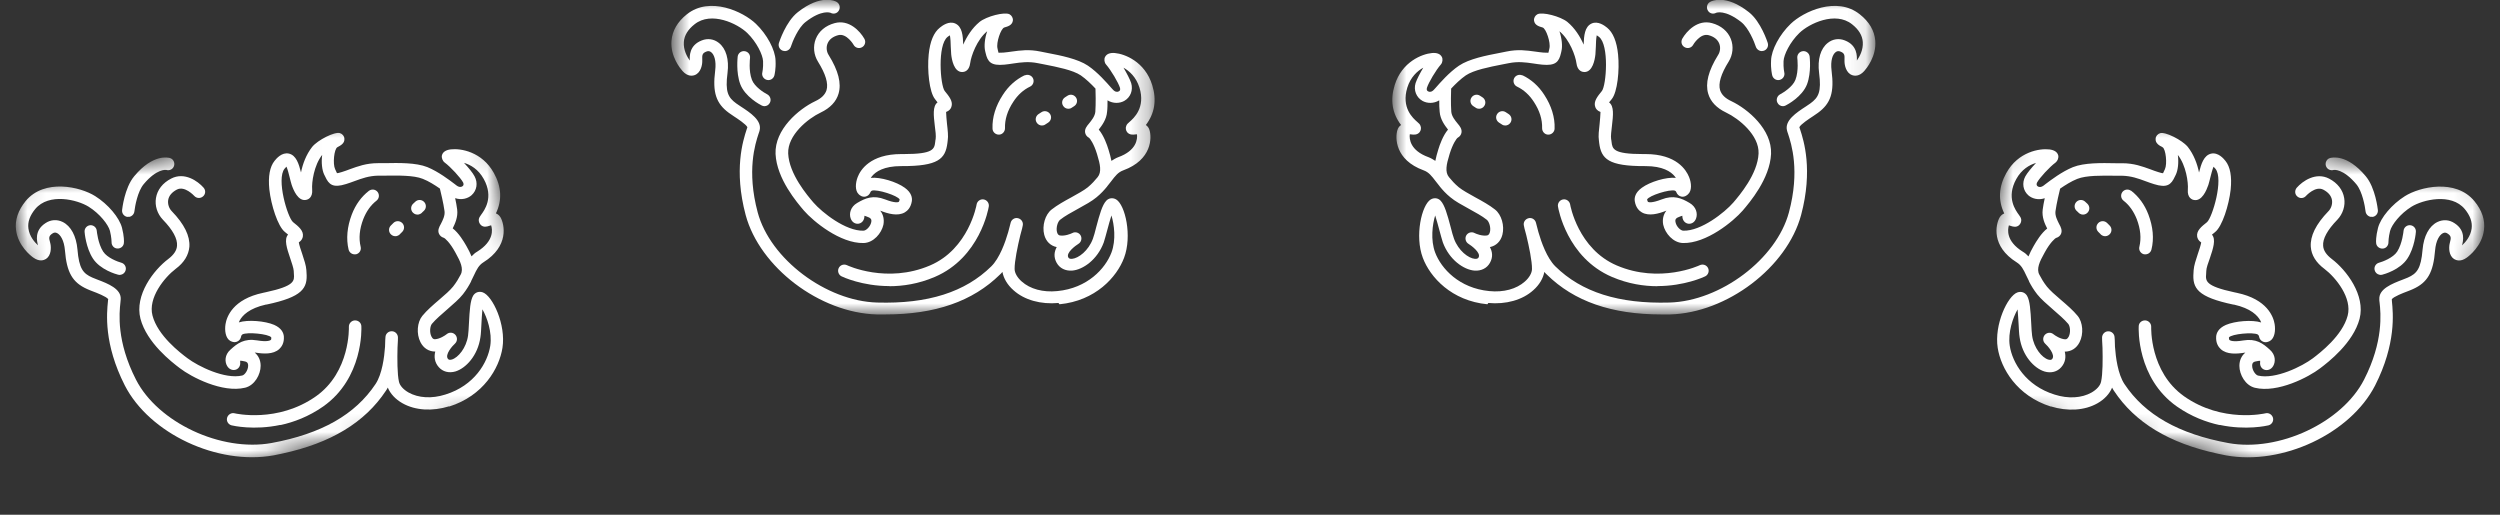
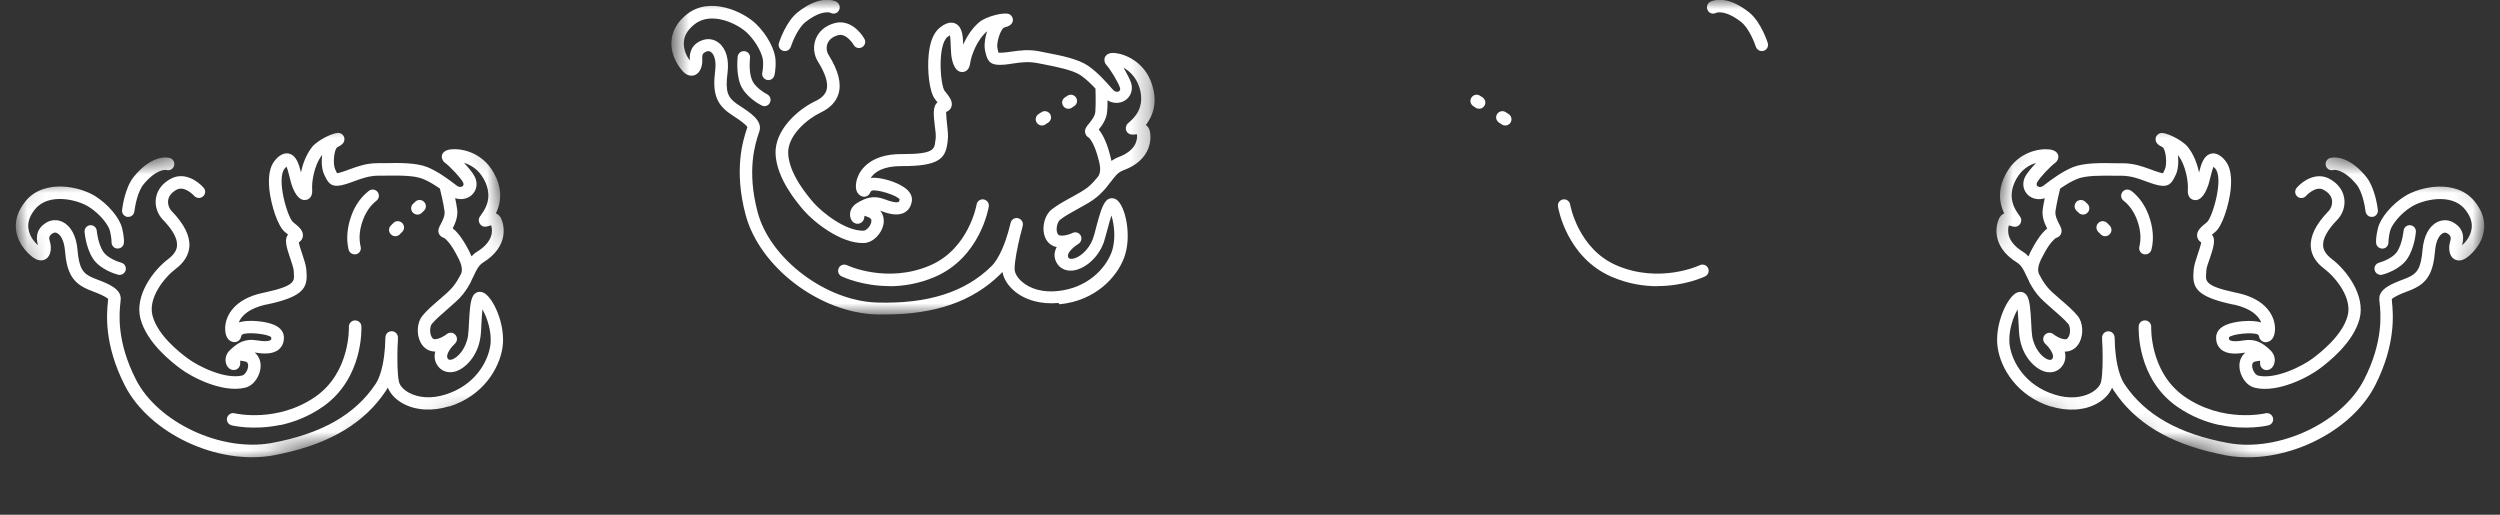
<svg xmlns="http://www.w3.org/2000/svg" fill="none" viewBox="0 0 136 28" height="28" width="136">
  <rect x="0" y="0" width="136" height="28" fill="#333333" stroke="none" />
  <g clip-path="url(#clip0_7387_17301)">
    <mask height="18" width="27" y="0" x="36" maskUnits="userSpaceOnUse" style="mask-type:luminance" id="mask0_7387_17301">
      <path fill="white" d="M62.752 0H36.64V17.103H62.752V0Z" />
    </mask>
    <g mask="url(#mask0_7387_17301)">
      <path fill="white" d="M59.775 7.054C60.044 7.37 60.225 7.883 60.296 8.12L60.32 8.199C60.367 8.357 60.423 8.546 60.462 8.752C60.573 8.681 60.683 8.61 60.825 8.554C61.836 8.191 61.883 7.559 61.852 7.307C61.812 7.307 61.773 7.307 61.749 7.315C61.631 7.33 61.441 7.346 61.315 7.188C61.244 7.094 61.22 6.959 61.268 6.849C61.299 6.754 61.362 6.707 61.433 6.643C61.678 6.43 62.326 5.862 61.986 4.764C61.804 4.188 61.441 3.864 61.118 3.682C61.299 3.99 61.465 4.306 61.536 4.519C61.654 4.906 61.497 5.301 61.157 5.491C60.912 5.625 60.565 5.649 60.249 5.459C60.249 5.672 60.249 5.901 60.225 6.083C60.194 6.501 59.941 6.833 59.775 7.046M57.58 16.482C56.625 16.569 55.724 16.324 55.132 15.787C54.801 15.495 54.595 15.14 54.532 14.792C54.485 14.848 54.445 14.895 54.398 14.934C52.913 16.395 50.868 17.106 48.16 17.106C48.01 17.106 47.852 17.106 47.694 17.106C44.591 17.019 41.33 14.54 40.564 11.697C39.908 9.241 40.422 7.638 40.619 7.038C40.635 6.991 40.643 6.951 40.658 6.92C40.587 6.762 40.106 6.446 39.924 6.328C39.813 6.257 39.719 6.193 39.648 6.138C38.953 5.625 38.755 5.025 38.905 3.848C38.977 3.28 38.842 2.956 38.684 2.837C38.605 2.774 38.519 2.766 38.424 2.806C38.195 2.893 38.195 3.011 38.203 3.24C38.203 3.28 38.203 3.311 38.203 3.343C38.203 3.548 38.116 3.967 37.792 4.085C37.666 4.132 37.405 4.172 37.129 3.864C37.018 3.738 36.458 3.074 36.529 2.214C36.576 1.669 36.852 1.187 37.366 0.777C38.613 -0.218 40.429 0.627 41.124 1.298C41.724 1.874 42.175 2.711 42.19 3.295C42.214 3.761 42.135 4.061 42.127 4.101C42.08 4.283 41.898 4.393 41.717 4.346C41.535 4.298 41.424 4.117 41.472 3.935C41.472 3.935 41.527 3.698 41.511 3.327C41.495 2.98 41.164 2.293 40.651 1.795C40.121 1.282 38.692 0.595 37.784 1.321C37.421 1.606 37.224 1.929 37.2 2.285C37.168 2.719 37.382 3.098 37.524 3.295C37.516 3.066 37.484 2.466 38.179 2.198C38.495 2.072 38.834 2.119 39.103 2.332C39.498 2.64 39.671 3.232 39.577 3.967C39.442 5.001 39.608 5.301 40.05 5.625C40.114 5.672 40.2 5.728 40.295 5.791C40.816 6.13 41.464 6.557 41.322 7.101C41.314 7.149 41.29 7.204 41.266 7.275C41.085 7.828 40.611 9.289 41.219 11.555C41.898 14.09 44.938 16.38 47.718 16.459C50.481 16.538 52.503 15.89 53.924 14.492C54.382 14.042 54.69 13.174 54.848 12.621C54.919 12.337 54.974 12.131 54.982 12.108C55.03 11.934 55.211 11.823 55.385 11.871C55.566 11.918 55.677 12.092 55.638 12.266C55.638 12.289 55.59 12.502 55.503 12.803C55.361 13.387 55.188 14.216 55.195 14.634C55.195 14.848 55.345 15.108 55.582 15.314C56.04 15.724 56.743 15.914 57.517 15.835C59.159 15.677 60.13 14.611 60.462 13.742C60.723 13.055 60.612 12.202 60.462 11.721C60.383 11.973 60.296 12.281 60.241 12.495C60.17 12.763 60.099 13.016 60.044 13.19C59.696 14.129 58.914 14.674 58.322 14.721C57.959 14.745 57.651 14.595 57.485 14.303C57.312 13.995 57.343 13.703 57.485 13.442C57.146 13.371 56.901 13.134 56.806 12.771C56.68 12.281 56.854 11.673 57.209 11.397C57.509 11.16 57.904 10.939 58.283 10.734C58.638 10.536 58.97 10.355 59.175 10.189C59.404 9.999 59.57 9.81 59.712 9.636C59.941 9.36 59.846 8.933 59.696 8.444L59.673 8.365C59.507 7.828 59.301 7.528 59.23 7.488C59.128 7.433 59.057 7.338 59.033 7.228C58.993 7.023 59.112 6.872 59.246 6.715C59.38 6.549 59.562 6.328 59.586 6.083C59.617 5.664 59.602 4.962 59.594 4.819C59.365 4.575 59.08 4.298 58.796 4.101C58.362 3.809 57.509 3.643 56.83 3.509L56.467 3.438C55.953 3.335 55.551 3.39 55.124 3.453C54.966 3.477 54.809 3.501 54.643 3.517C53.908 3.588 53.727 3.367 53.616 2.877L53.592 2.774C53.529 2.514 53.569 2.087 53.703 1.7C53.142 2.158 52.827 3.051 52.779 3.43C52.724 3.888 52.432 3.919 52.345 3.919C51.895 3.919 51.776 3.248 51.745 2.956C51.737 2.83 51.729 2.687 51.721 2.53C51.721 2.364 51.705 2.072 51.674 1.922C51.642 1.937 51.603 1.969 51.547 2.008C50.987 2.458 51.153 4.63 51.389 4.946C51.634 5.246 51.863 5.522 51.753 5.822C51.721 5.917 51.642 6.028 51.468 6.091C51.468 6.249 51.5 6.541 51.516 6.73C51.555 7.078 51.595 7.402 51.555 7.646C51.555 7.694 51.539 7.733 51.539 7.781C51.429 8.641 51.042 9.044 49.052 9.036H49.02C48.081 9.036 47.639 9.336 47.433 9.589C47.41 9.62 47.394 9.644 47.37 9.676C47.883 9.62 48.776 9.889 49.218 10.213C49.589 10.481 49.629 10.757 49.605 10.939C49.55 11.294 49.368 11.468 49.218 11.555C48.831 11.776 48.31 11.626 47.907 11.468C47.907 11.468 47.891 11.468 47.883 11.46C48.049 11.665 48.112 11.934 48.057 12.226C47.955 12.692 47.52 13.205 46.983 13.221C45.712 13.253 44.243 12.044 43.73 11.452C43.367 11.026 42.253 9.731 42.19 8.373C42.135 7.046 43.446 5.933 44.346 5.506C44.685 5.349 44.883 5.151 44.962 4.906C45.072 4.543 44.914 4.022 44.496 3.351C44.267 2.98 44.22 2.522 44.377 2.119C44.543 1.7 44.907 1.392 45.404 1.258C46.186 1.045 46.786 1.693 47.023 2.111C47.117 2.277 47.054 2.482 46.896 2.569C46.731 2.664 46.525 2.601 46.438 2.443C46.438 2.435 46.051 1.787 45.594 1.914C45.301 1.993 45.104 2.151 45.017 2.372C44.938 2.569 44.962 2.814 45.08 2.995C45.609 3.848 45.783 4.535 45.617 5.096C45.491 5.53 45.159 5.878 44.646 6.122C43.943 6.454 42.838 7.354 42.877 8.349C42.925 9.47 43.927 10.639 44.251 11.018C44.725 11.563 46.004 12.574 46.968 12.55C47.117 12.55 47.346 12.329 47.394 12.092C47.433 11.926 47.354 11.871 47.276 11.831C47.157 11.776 47.07 11.752 47.023 11.737C47.023 11.76 47.023 11.784 47.023 11.8C46.999 12.044 46.833 12.155 46.691 12.171C46.541 12.187 46.352 12.108 46.273 11.871C46.186 11.618 46.265 11.255 46.628 11.042C47.07 10.781 47.496 10.592 48.16 10.852C48.689 11.057 48.855 11.002 48.886 10.986C48.918 10.963 48.934 10.892 48.942 10.852C48.839 10.639 47.718 10.284 47.433 10.37C47.37 10.402 47.362 10.426 47.354 10.45C47.299 10.584 47.212 10.663 47.086 10.694C46.896 10.734 46.762 10.615 46.715 10.568C46.502 10.37 46.533 9.952 46.66 9.628C46.802 9.257 47.331 8.381 49.028 8.381C49.076 8.381 49.131 8.381 49.178 8.381C50.789 8.381 50.829 8.104 50.876 7.717C50.876 7.67 50.892 7.615 50.9 7.559C50.923 7.409 50.892 7.101 50.852 6.833C50.789 6.288 50.726 5.775 51.002 5.57C50.947 5.499 50.892 5.427 50.868 5.396C50.552 5.017 50.434 3.809 50.521 2.964C50.592 2.253 50.797 1.764 51.129 1.503C51.247 1.408 51.618 1.116 51.974 1.282C52.345 1.456 52.384 1.937 52.4 2.427C52.59 1.993 52.882 1.527 53.285 1.195C53.663 0.887 54.651 0.634 54.919 0.777C55.038 0.84 55.116 0.982 55.101 1.116C55.069 1.369 54.832 1.44 54.635 1.495C54.445 1.55 54.185 2.324 54.264 2.632L54.287 2.743C54.295 2.782 54.311 2.837 54.319 2.869C54.358 2.869 54.437 2.869 54.587 2.861C54.737 2.845 54.887 2.83 55.038 2.806C55.503 2.743 55.977 2.672 56.609 2.806L56.964 2.877C57.706 3.019 58.63 3.201 59.183 3.572C59.72 3.935 60.217 4.511 60.454 4.78L60.541 4.875C60.66 5.009 60.786 5.017 60.865 4.969C60.912 4.946 60.96 4.891 60.928 4.78C60.841 4.496 60.438 3.817 60.17 3.509C60.075 3.406 60.052 3.217 60.115 3.098C60.202 2.932 60.383 2.861 60.652 2.885C61.181 2.932 62.286 3.351 62.681 4.63C62.934 5.443 62.815 6.17 62.334 6.801C62.42 6.857 62.492 6.944 62.531 7.07C62.665 7.488 62.665 8.697 61.11 9.265C60.825 9.368 60.675 9.565 60.446 9.865C60.383 9.944 60.312 10.039 60.233 10.134C60.233 10.134 60.233 10.142 60.225 10.149C60.075 10.331 59.894 10.536 59.649 10.734C59.396 10.947 59.033 11.144 58.646 11.357C58.291 11.555 57.92 11.752 57.667 11.958C57.541 12.06 57.438 12.384 57.501 12.629C57.541 12.787 57.627 12.803 57.667 12.81C57.928 12.85 58.243 12.724 58.338 12.676C58.496 12.589 58.701 12.652 58.788 12.81C58.875 12.968 58.82 13.174 58.662 13.268C58.52 13.355 57.975 13.75 58.117 14.003C58.133 14.034 58.164 14.09 58.314 14.082C58.678 14.05 59.215 13.632 59.452 12.992C59.507 12.85 59.57 12.613 59.633 12.36C59.823 11.642 59.965 11.152 60.178 10.923C60.32 10.765 60.541 10.742 60.723 10.852C61.212 11.152 61.599 12.834 61.149 14.027C60.754 15.077 59.594 16.364 57.635 16.553" />
    </g>
    <mask height="28" width="136" y="0" x="0" maskUnits="userSpaceOnUse" style="mask-type:luminance" id="mask1_7387_17301">
      <path fill="white" d="M135.469 0H0.562V27.06H135.469V0Z" />
    </mask>
    <g mask="url(#mask1_7387_17301)">
      <path fill="white" d="M56.863 6.772L57.021 6.67C57.179 6.567 57.226 6.362 57.124 6.204C57.021 6.046 56.816 5.999 56.658 6.101L56.5 6.204C56.342 6.307 56.294 6.512 56.397 6.67C56.46 6.772 56.571 6.828 56.681 6.828C56.745 6.828 56.808 6.812 56.863 6.772Z" />
      <path fill="white" d="M58.3 5.862L58.435 5.775C58.593 5.673 58.64 5.467 58.537 5.309C58.435 5.151 58.23 5.104 58.072 5.207L57.937 5.294C57.779 5.396 57.732 5.602 57.835 5.759C57.898 5.862 58.008 5.917 58.119 5.917C58.182 5.917 58.245 5.902 58.3 5.862Z" />
    </g>
    <mask height="18" width="27" y="0" x="36" maskUnits="userSpaceOnUse" style="mask-type:luminance" id="mask2_7387_17301">
      <path fill="white" d="M62.752 0H36.64V17.103H62.752V0Z" />
    </mask>
    <g mask="url(#mask2_7387_17301)">
      <path fill="white" d="M48.373 15.57C49.115 15.57 49.968 15.444 50.852 15.065C53.308 14.015 53.774 11.346 53.79 11.236C53.821 11.054 53.695 10.88 53.513 10.849C53.332 10.817 53.158 10.943 53.127 11.125C53.127 11.149 52.7 13.541 50.592 14.441C48.247 15.444 46.099 14.441 46.075 14.426C45.901 14.347 45.704 14.418 45.625 14.584C45.546 14.749 45.617 14.955 45.783 15.034C45.846 15.065 46.904 15.563 48.389 15.563" />
      <path fill="white" d="M42.595 2.763C42.595 2.763 42.666 2.779 42.698 2.779C42.84 2.779 42.974 2.684 43.022 2.542C43.108 2.273 43.416 1.515 43.819 1.199C44.703 0.504 45.169 0.694 45.177 0.694C45.343 0.789 45.548 0.733 45.635 0.568C45.73 0.402 45.675 0.196 45.509 0.102C45.43 0.054 44.664 -0.333 43.401 0.662C42.745 1.176 42.39 2.289 42.374 2.336C42.319 2.518 42.414 2.707 42.595 2.763Z" />
    </g>
    <mask height="28" width="136" y="0" x="0" maskUnits="userSpaceOnUse" style="mask-type:luminance" id="mask3_7387_17301">
      <path fill="white" d="M135.469 0H0.562V27.06H135.469V0Z" />
    </mask>
    <g mask="url(#mask3_7387_17301)">
      <path fill="white" d="M40.509 2.784C40.319 2.76 40.153 2.895 40.13 3.076C40.13 3.108 40.027 3.929 40.272 4.584C40.532 5.263 41.338 5.69 41.433 5.737C41.48 5.761 41.535 5.777 41.583 5.777C41.709 5.777 41.827 5.706 41.883 5.587C41.97 5.421 41.898 5.216 41.733 5.129C41.559 5.042 41.046 4.719 40.904 4.34C40.714 3.85 40.801 3.171 40.801 3.163C40.825 2.973 40.698 2.808 40.509 2.784Z" />
-       <path fill="white" d="M55.738 4.095C55.264 4.324 54.862 4.679 54.554 5.161C54.167 5.753 53.969 6.385 53.993 6.993C53.993 7.174 54.151 7.324 54.333 7.324H54.341C54.53 7.324 54.672 7.158 54.672 6.977C54.656 6.503 54.806 6.021 55.122 5.54C55.367 5.161 55.675 4.884 56.038 4.711C56.204 4.632 56.275 4.426 56.196 4.261C56.117 4.095 55.912 4.024 55.746 4.103" />
    </g>
    <mask height="18" width="27" y="0" x="75" maskUnits="userSpaceOnUse" style="mask-type:luminance" id="mask4_7387_17301">
-       <path fill="white" d="M101.901 0H75.788V17.103H101.901V0Z" />
+       <path fill="white" d="M101.901 0H75.788V17.103H101.901Z" />
    </mask>
    <g mask="url(#mask4_7387_17301)">
-       <path fill="white" d="M78.769 7.054C78.5 7.37 78.318 7.883 78.247 8.12L78.224 8.199C78.176 8.357 78.121 8.546 78.082 8.752C77.971 8.681 77.86 8.61 77.718 8.554C76.708 8.191 76.66 7.559 76.692 7.307C76.731 7.307 76.771 7.307 76.794 7.315C76.913 7.33 77.102 7.346 77.229 7.188C77.3 7.094 77.323 6.959 77.276 6.849C77.245 6.754 77.181 6.707 77.11 6.643C76.865 6.43 76.218 5.862 76.558 4.764C76.739 4.188 77.102 3.864 77.426 3.682C77.245 3.99 77.079 4.306 77.008 4.519C76.889 4.906 77.047 5.301 77.387 5.491C77.631 5.625 77.979 5.649 78.295 5.459C78.295 5.672 78.295 5.901 78.318 6.083C78.35 6.501 78.603 6.833 78.769 7.046M80.964 16.482C81.919 16.569 82.819 16.324 83.412 15.787C83.743 15.495 83.948 15.14 84.012 14.792C84.059 14.848 84.098 14.895 84.146 14.934C85.63 16.395 87.675 17.106 90.384 17.106C90.534 17.106 90.692 17.106 90.85 17.106C93.953 17.019 97.214 14.54 97.98 11.697C98.635 9.241 98.122 7.638 97.925 7.038C97.909 6.991 97.901 6.951 97.885 6.92C97.956 6.762 98.438 6.446 98.62 6.328C98.73 6.257 98.825 6.193 98.896 6.138C99.599 5.625 99.788 5.025 99.638 3.848C99.567 3.28 99.701 2.956 99.859 2.837C99.938 2.774 100.025 2.766 100.12 2.806C100.349 2.893 100.349 3.011 100.341 3.24C100.341 3.28 100.341 3.311 100.341 3.343C100.341 3.548 100.428 3.967 100.752 4.085C100.878 4.132 101.139 4.172 101.415 3.864C101.525 3.738 102.086 3.074 102.015 2.214C101.968 1.669 101.691 1.187 101.17 0.777C99.922 -0.218 98.106 0.627 97.412 1.298C96.811 1.874 96.361 2.711 96.346 3.295C96.322 3.761 96.401 4.061 96.409 4.101C96.456 4.283 96.638 4.393 96.819 4.346C97.001 4.298 97.111 4.117 97.064 3.935C97.064 3.935 97.009 3.698 97.025 3.327C97.04 2.98 97.372 2.293 97.885 1.795C98.414 1.282 99.844 0.595 100.752 1.321C101.115 1.606 101.312 1.929 101.336 2.285C101.368 2.719 101.154 3.098 101.012 3.295C101.02 3.066 101.052 2.466 100.357 2.198C100.041 2.072 99.701 2.119 99.433 2.332C99.038 2.64 98.864 3.232 98.959 3.967C99.093 5.001 98.928 5.301 98.485 5.625C98.422 5.672 98.335 5.728 98.241 5.791C97.719 6.13 97.072 6.557 97.214 7.101C97.222 7.149 97.246 7.204 97.269 7.275C97.451 7.828 97.925 9.289 97.317 11.555C96.638 14.09 93.598 16.38 90.818 16.459C88.055 16.538 86.033 15.89 84.612 14.492C84.154 14.042 83.846 13.174 83.688 12.621C83.617 12.337 83.561 12.131 83.554 12.108C83.506 11.934 83.325 11.823 83.151 11.871C82.969 11.918 82.859 12.092 82.898 12.266C82.898 12.289 82.946 12.502 83.032 12.803C83.175 13.387 83.348 14.216 83.34 14.634C83.34 14.848 83.19 15.108 82.954 15.314C82.496 15.724 81.793 15.914 81.019 15.835C79.376 15.677 78.405 14.611 78.074 13.742C77.813 13.055 77.924 12.202 78.074 11.721C78.153 11.973 78.239 12.281 78.295 12.495C78.366 12.763 78.437 13.016 78.492 13.19C78.84 14.129 79.621 14.674 80.213 14.721C80.577 14.745 80.885 14.595 81.05 14.303C81.224 13.995 81.193 13.703 81.05 13.442C81.39 13.371 81.635 13.134 81.73 12.771C81.856 12.281 81.682 11.673 81.327 11.397C81.027 11.16 80.632 10.939 80.253 10.734C79.898 10.536 79.566 10.355 79.361 10.189C79.132 9.999 78.966 9.81 78.824 9.636C78.595 9.36 78.689 8.933 78.84 8.444L78.863 8.365C79.029 7.828 79.234 7.528 79.305 7.488C79.408 7.433 79.479 7.338 79.503 7.228C79.542 7.023 79.424 6.872 79.29 6.715C79.155 6.549 78.974 6.328 78.95 6.083C78.918 5.664 78.934 4.962 78.942 4.819C79.171 4.575 79.455 4.298 79.74 4.101C80.174 3.809 81.027 3.643 81.706 3.509L82.069 3.438C82.582 3.335 82.985 3.39 83.412 3.453C83.569 3.477 83.727 3.501 83.893 3.517C84.627 3.588 84.809 3.367 84.92 2.877L84.943 2.774C85.007 2.514 84.967 2.087 84.833 1.7C85.393 2.158 85.709 3.051 85.757 3.43C85.812 3.888 86.104 3.919 86.191 3.919C86.641 3.919 86.76 3.248 86.791 2.956C86.799 2.83 86.807 2.687 86.815 2.53C86.815 2.364 86.831 2.072 86.862 1.922C86.894 1.937 86.933 1.969 86.989 2.008C87.549 2.458 87.383 4.63 87.146 4.946C86.902 5.246 86.673 5.522 86.783 5.822C86.815 5.917 86.894 6.028 87.067 6.091C87.067 6.249 87.036 6.541 87.02 6.73C86.981 7.078 86.941 7.402 86.981 7.646C86.981 7.694 86.996 7.733 86.996 7.781C87.107 8.641 87.494 9.044 89.484 9.036H89.515C90.455 9.036 90.897 9.336 91.102 9.589C91.126 9.62 91.142 9.644 91.166 9.676C90.652 9.62 89.76 9.889 89.318 10.213C88.947 10.481 88.907 10.757 88.931 10.939C88.986 11.294 89.168 11.468 89.318 11.555C89.705 11.776 90.226 11.626 90.629 11.468C90.629 11.468 90.644 11.468 90.652 11.46C90.487 11.665 90.423 11.934 90.479 12.226C90.581 12.692 91.016 13.205 91.552 13.221C92.824 13.253 94.293 12.044 94.806 11.452C95.169 11.026 96.282 9.731 96.346 8.373C96.401 7.046 95.09 5.933 94.19 5.506C93.85 5.349 93.653 5.151 93.574 4.906C93.463 4.543 93.621 4.022 94.04 3.351C94.269 2.98 94.316 2.522 94.158 2.119C93.992 1.7 93.629 1.392 93.132 1.258C92.35 1.045 91.75 1.693 91.513 2.111C91.426 2.277 91.481 2.482 91.647 2.569C91.813 2.664 92.018 2.601 92.105 2.443C92.105 2.435 92.492 1.787 92.95 1.914C93.242 1.993 93.44 2.151 93.527 2.372C93.606 2.569 93.582 2.814 93.463 2.995C92.934 3.848 92.761 4.535 92.926 5.096C93.053 5.53 93.384 5.878 93.898 6.122C94.6 6.454 95.706 7.354 95.666 8.349C95.619 9.47 94.616 10.639 94.293 11.018C93.819 11.563 92.54 12.574 91.576 12.55C91.426 12.55 91.197 12.329 91.15 12.092C91.11 11.926 91.189 11.871 91.268 11.831C91.387 11.776 91.466 11.752 91.521 11.737C91.521 11.76 91.521 11.784 91.521 11.8C91.545 12.044 91.71 12.155 91.853 12.171C92.003 12.187 92.192 12.108 92.271 11.871C92.358 11.618 92.279 11.255 91.916 11.042C91.474 10.781 91.047 10.592 90.384 10.852C89.855 11.057 89.689 11.002 89.657 10.986C89.626 10.963 89.61 10.892 89.602 10.852C89.705 10.639 90.826 10.284 91.11 10.37C91.174 10.402 91.181 10.426 91.189 10.45C91.245 10.584 91.331 10.663 91.458 10.694C91.647 10.734 91.781 10.615 91.829 10.568C92.05 10.37 92.018 9.952 91.884 9.628C91.734 9.257 91.213 8.381 89.515 8.381C89.468 8.381 89.413 8.381 89.365 8.381C87.754 8.381 87.715 8.104 87.668 7.717C87.668 7.67 87.652 7.615 87.644 7.559C87.62 7.409 87.66 7.101 87.691 6.833C87.754 6.288 87.818 5.775 87.533 5.57C87.589 5.499 87.644 5.427 87.675 5.396C87.991 5.017 88.11 3.809 88.023 2.964C87.952 2.253 87.746 1.764 87.423 1.503C87.304 1.408 86.933 1.116 86.578 1.282C86.207 1.456 86.167 1.937 86.151 2.427C85.962 1.993 85.67 1.527 85.267 1.195C84.888 0.887 83.901 0.634 83.633 0.777C83.514 0.84 83.435 0.982 83.451 1.116C83.483 1.369 83.719 1.44 83.917 1.495C84.106 1.55 84.367 2.324 84.288 2.632L84.264 2.743C84.256 2.782 84.241 2.837 84.233 2.869C84.193 2.869 84.114 2.869 83.964 2.861C83.814 2.845 83.664 2.83 83.514 2.806C83.048 2.743 82.575 2.672 81.943 2.806L81.587 2.877C80.845 3.019 79.921 3.201 79.369 3.572C78.832 3.935 78.334 4.511 78.097 4.78L78.01 4.875C77.892 5.009 77.766 5.017 77.687 4.969C77.639 4.946 77.592 4.891 77.624 4.78C77.71 4.496 78.113 3.817 78.382 3.509C78.476 3.406 78.5 3.217 78.437 3.098C78.35 2.932 78.168 2.861 77.9 2.885C77.371 2.932 76.265 3.351 75.871 4.63C75.618 5.443 75.736 6.17 76.218 6.801C76.131 6.857 76.06 6.944 76.021 7.07C75.886 7.488 75.886 8.697 77.442 9.265C77.726 9.368 77.876 9.565 78.105 9.865C78.168 9.944 78.239 10.039 78.318 10.134C78.318 10.134 78.318 10.142 78.326 10.149C78.476 10.331 78.658 10.536 78.903 10.734C79.155 10.947 79.519 11.144 79.906 11.357C80.261 11.555 80.632 11.752 80.885 11.958C81.011 12.06 81.114 12.384 81.05 12.629C81.011 12.787 80.924 12.803 80.885 12.81C80.624 12.85 80.308 12.724 80.213 12.676C80.056 12.589 79.85 12.652 79.763 12.81C79.677 12.968 79.732 13.174 79.89 13.268C80.032 13.355 80.577 13.75 80.435 14.003C80.419 14.034 80.387 14.09 80.237 14.082C79.874 14.05 79.337 13.632 79.1 12.992C79.045 12.85 78.982 12.613 78.918 12.36C78.729 11.642 78.587 11.152 78.374 10.923C78.231 10.765 78.01 10.742 77.829 10.852C77.339 11.152 76.952 12.834 77.402 14.027C77.797 15.077 78.958 16.364 80.916 16.553" />
-     </g>
+       </g>
    <mask height="28" width="136" y="0" x="0" maskUnits="userSpaceOnUse" style="mask-type:luminance" id="mask5_7387_17301">
      <path fill="white" d="M135.469 0H0.562V27.06H135.469V0Z" />
    </mask>
    <g mask="url(#mask5_7387_17301)">
      <path fill="white" d="M81.705 6.772L81.547 6.67C81.389 6.567 81.341 6.362 81.444 6.204C81.547 6.046 81.752 5.999 81.91 6.101L82.068 6.204C82.226 6.307 82.273 6.512 82.171 6.67C82.107 6.772 81.997 6.828 81.886 6.828C81.823 6.828 81.76 6.812 81.705 6.772Z" />
      <path fill="white" d="M80.282 5.862L80.148 5.775C79.99 5.673 79.943 5.467 80.046 5.309C80.148 5.151 80.353 5.104 80.511 5.207L80.646 5.294C80.804 5.396 80.851 5.602 80.748 5.759C80.685 5.862 80.575 5.917 80.464 5.917C80.401 5.917 80.338 5.902 80.282 5.862Z" />
    </g>
    <mask height="18" width="27" y="0" x="75" maskUnits="userSpaceOnUse" style="mask-type:luminance" id="mask6_7387_17301">
      <path fill="white" d="M101.901 0H75.788V17.103H101.901V0Z" />
    </mask>
    <g mask="url(#mask6_7387_17301)">
      <path fill="white" d="M90.171 15.57C89.428 15.57 88.576 15.444 87.691 15.065C85.236 14.015 84.77 11.346 84.754 11.236C84.722 11.054 84.849 10.88 85.03 10.849C85.212 10.817 85.386 10.943 85.417 11.125C85.417 11.149 85.844 13.541 87.952 14.441C90.297 15.444 92.445 14.441 92.469 14.426C92.642 14.347 92.84 14.418 92.919 14.584C92.998 14.749 92.927 14.955 92.761 15.034C92.698 15.065 91.639 15.563 90.163 15.563" />
      <path fill="white" d="M95.945 2.763C95.945 2.763 95.874 2.779 95.842 2.779C95.7 2.779 95.566 2.684 95.518 2.542C95.431 2.273 95.124 1.515 94.721 1.199C93.836 0.504 93.371 0.694 93.363 0.694C93.197 0.789 92.992 0.733 92.905 0.568C92.81 0.402 92.865 0.196 93.031 0.102C93.11 0.054 93.876 -0.333 95.139 0.662C95.795 1.176 96.15 2.289 96.166 2.336C96.221 2.518 96.126 2.707 95.945 2.763Z" />
    </g>
    <mask height="28" width="136" y="0" x="0" maskUnits="userSpaceOnUse" style="mask-type:luminance" id="mask7_7387_17301">
-       <path fill="white" d="M135.469 0H0.562V27.06H135.469V0Z" />
-     </mask>
+       </mask>
    <g mask="url(#mask7_7387_17301)">
      <path fill="white" d="M98.067 2.784C98.256 2.76 98.422 2.895 98.445 3.076C98.445 3.108 98.548 3.929 98.303 4.584C98.043 5.263 97.237 5.69 97.143 5.737C97.095 5.761 97.04 5.777 96.993 5.777C96.866 5.777 96.748 5.706 96.692 5.587C96.606 5.421 96.677 5.216 96.843 5.129C97.008 5.042 97.529 4.719 97.672 4.34C97.861 3.85 97.774 3.171 97.774 3.163C97.751 2.973 97.885 2.808 98.067 2.784Z" />
      <path fill="white" d="M82.825 4.095C83.299 4.324 83.702 4.679 84.01 5.161C84.397 5.753 84.594 6.385 84.57 6.993C84.57 7.174 84.412 7.324 84.231 7.324H84.223C84.033 7.324 83.891 7.158 83.891 6.977C83.907 6.503 83.757 6.021 83.441 5.54C83.196 5.161 82.888 4.884 82.525 4.711C82.359 4.632 82.288 4.426 82.367 4.261C82.446 4.095 82.651 4.024 82.817 4.103" />
    </g>
    <mask height="24" width="30" y="4" x="106" maskUnits="userSpaceOnUse" style="mask-type:luminance" id="mask8_7387_17301">
      <path fill="white" d="M109.914 4.907L106.358 21.637L131.901 27.066L135.457 10.336L109.914 4.907Z" />
    </mask>
    <g mask="url(#mask8_7387_17301)">
      <path fill="white" d="M111.376 12.425C111.044 12.678 110.768 13.144 110.641 13.365L110.602 13.436C110.523 13.578 110.428 13.752 110.349 13.949C110.262 13.854 110.16 13.759 110.033 13.688C109.125 13.12 109.212 12.496 109.283 12.259C109.323 12.267 109.362 12.283 109.386 12.291C109.504 12.33 109.686 12.386 109.836 12.251C109.923 12.172 109.97 12.046 109.954 11.935C109.939 11.841 109.891 11.777 109.836 11.699C109.647 11.438 109.125 10.751 109.686 9.74C109.978 9.211 110.405 8.966 110.76 8.864C110.515 9.124 110.286 9.401 110.176 9.598C109.986 9.954 110.049 10.364 110.341 10.625C110.547 10.806 110.886 10.901 111.234 10.783C111.186 10.996 111.147 11.217 111.123 11.399C111.068 11.817 111.242 12.188 111.368 12.433M111.557 22.106C112.473 22.39 113.405 22.335 114.1 21.94C114.479 21.727 114.763 21.419 114.898 21.087C114.929 21.15 114.961 21.206 115 21.261C116.145 22.99 118.001 24.111 120.646 24.68C120.796 24.712 120.946 24.743 121.104 24.775C124.16 25.328 127.863 23.59 129.206 20.969C130.358 18.703 130.185 17.029 130.121 16.397C130.121 16.349 130.114 16.31 130.114 16.278C130.216 16.136 130.745 15.931 130.958 15.852C131.077 15.805 131.187 15.765 131.266 15.726C132.056 15.37 132.372 14.825 132.467 13.633C132.514 13.065 132.719 12.773 132.893 12.686C132.98 12.638 133.067 12.646 133.154 12.709C133.359 12.844 133.335 12.954 133.28 13.175C133.272 13.215 133.264 13.246 133.256 13.278C133.217 13.475 133.209 13.902 133.501 14.091C133.62 14.162 133.864 14.257 134.196 14.012C134.33 13.917 135.017 13.38 135.128 12.52C135.199 11.983 135.025 11.446 134.607 10.941C133.588 9.709 131.638 10.159 130.824 10.672C130.121 11.114 129.506 11.841 129.363 12.401C129.245 12.859 129.253 13.167 129.261 13.199C129.261 13.388 129.427 13.53 129.608 13.523C129.798 13.523 129.94 13.357 129.932 13.167C129.932 13.167 129.932 12.922 130.019 12.567C130.106 12.228 130.572 11.627 131.18 11.248C131.803 10.862 133.343 10.483 134.085 11.375C134.378 11.73 134.504 12.085 134.457 12.433C134.401 12.867 134.109 13.191 133.935 13.349C133.991 13.128 134.149 12.543 133.525 12.141C133.241 11.951 132.901 11.928 132.593 12.078C132.143 12.299 131.851 12.844 131.788 13.578C131.701 14.62 131.48 14.881 130.982 15.102C130.911 15.133 130.816 15.173 130.706 15.212C130.122 15.434 129.403 15.718 129.435 16.278C129.435 16.326 129.435 16.381 129.45 16.46C129.513 17.036 129.671 18.568 128.605 20.653C127.413 22.99 123.962 24.601 121.23 24.104C118.514 23.606 116.674 22.556 115.569 20.89C115.213 20.353 115.095 19.437 115.055 18.868C115.048 18.576 115.04 18.363 115.032 18.339C115.024 18.158 114.866 18.016 114.684 18.023C114.503 18.023 114.353 18.181 114.353 18.363C114.353 18.387 114.353 18.608 114.376 18.916C114.392 19.524 114.392 20.361 114.297 20.771C114.25 20.985 114.053 21.198 113.776 21.356C113.239 21.656 112.513 21.703 111.771 21.466C110.199 20.977 109.473 19.729 109.331 18.813C109.22 18.087 109.504 17.273 109.757 16.831C109.781 17.092 109.797 17.416 109.812 17.637C109.828 17.913 109.836 18.174 109.868 18.355C110.01 19.35 110.657 20.037 111.226 20.211C111.581 20.313 111.913 20.227 112.134 19.974C112.363 19.713 112.394 19.413 112.323 19.129C112.671 19.129 112.963 18.947 113.129 18.616C113.358 18.166 113.31 17.534 113.026 17.186C112.781 16.886 112.442 16.594 112.11 16.31C111.802 16.049 111.518 15.797 111.352 15.591C111.171 15.362 111.044 15.141 110.942 14.944C110.768 14.628 110.957 14.225 111.21 13.775L111.249 13.704C111.518 13.215 111.786 12.962 111.865 12.938C111.976 12.907 112.071 12.828 112.118 12.725C112.197 12.536 112.118 12.362 112.015 12.18C111.921 11.991 111.786 11.738 111.818 11.493C111.873 11.075 112.039 10.388 112.071 10.261C112.347 10.072 112.679 9.859 113.002 9.732C113.492 9.535 114.353 9.551 115.048 9.559H115.411C115.932 9.567 116.319 9.709 116.722 9.859C116.872 9.914 117.022 9.969 117.18 10.017C117.882 10.238 118.111 10.056 118.317 9.598L118.364 9.503C118.482 9.259 118.53 8.84 118.475 8.43C118.925 8.998 119.051 9.938 119.019 10.309C118.98 10.767 119.256 10.862 119.343 10.877C119.785 10.972 120.038 10.34 120.133 10.064C120.172 9.946 120.204 9.803 120.243 9.653C120.283 9.488 120.354 9.211 120.417 9.069C120.441 9.093 120.48 9.132 120.52 9.18C120.978 9.74 120.354 11.825 120.062 12.085C119.762 12.322 119.477 12.551 119.525 12.867C119.541 12.962 119.588 13.088 119.746 13.191C119.722 13.341 119.627 13.625 119.564 13.807C119.454 14.139 119.351 14.447 119.335 14.691C119.335 14.739 119.335 14.778 119.327 14.825C119.256 15.694 119.556 16.16 121.499 16.571H121.53C122.446 16.776 122.817 17.163 122.968 17.447C122.983 17.479 122.999 17.51 123.007 17.542C122.517 17.384 121.586 17.463 121.088 17.676C120.678 17.858 120.575 18.118 120.559 18.308C120.535 18.671 120.685 18.876 120.812 18.995C121.143 19.295 121.68 19.255 122.115 19.184C122.123 19.184 122.131 19.184 122.146 19.184C121.941 19.35 121.823 19.603 121.823 19.903C121.823 20.377 122.146 20.969 122.667 21.095C123.907 21.395 125.597 20.511 126.213 20.037C126.663 19.698 128.013 18.655 128.361 17.344C128.692 16.057 127.642 14.691 126.852 14.091C126.552 13.862 126.394 13.625 126.379 13.373C126.347 12.994 126.608 12.512 127.153 11.951C127.453 11.635 127.595 11.193 127.524 10.775C127.453 10.332 127.16 9.954 126.702 9.717C125.984 9.345 125.257 9.851 124.942 10.214C124.823 10.356 124.831 10.569 124.973 10.688C125.115 10.814 125.328 10.798 125.447 10.656C125.455 10.648 125.96 10.096 126.387 10.317C126.655 10.459 126.821 10.648 126.86 10.885C126.892 11.098 126.821 11.328 126.671 11.485C125.976 12.204 125.668 12.844 125.707 13.428C125.739 13.878 125.992 14.289 126.45 14.628C127.074 15.102 127.966 16.215 127.713 17.171C127.429 18.26 126.213 19.192 125.818 19.492C125.242 19.927 123.781 20.653 122.841 20.432C122.699 20.4 122.517 20.14 122.517 19.895C122.517 19.729 122.604 19.682 122.691 19.666C122.825 19.634 122.904 19.626 122.952 19.626C122.952 19.65 122.952 19.674 122.952 19.69C122.92 19.934 123.062 20.076 123.196 20.116C123.339 20.163 123.544 20.116 123.662 19.911C123.797 19.682 123.797 19.303 123.481 19.026C123.102 18.679 122.731 18.402 122.028 18.521C121.467 18.616 121.317 18.521 121.286 18.497C121.254 18.474 121.254 18.395 121.254 18.355C121.404 18.166 122.573 18.055 122.825 18.197C122.881 18.245 122.881 18.268 122.889 18.292C122.912 18.434 122.983 18.529 123.102 18.584C123.275 18.663 123.433 18.576 123.489 18.545C123.741 18.395 123.797 17.984 123.741 17.637C123.678 17.242 123.347 16.278 121.688 15.931C121.641 15.923 121.594 15.907 121.538 15.899C119.959 15.56 119.983 15.284 120.014 14.897C120.014 14.849 120.022 14.794 120.022 14.739C120.022 14.589 120.125 14.296 120.22 14.036C120.393 13.523 120.559 13.025 120.33 12.765C120.393 12.709 120.464 12.654 120.504 12.622C120.891 12.315 121.254 11.162 121.349 10.309C121.42 9.598 121.325 9.077 121.065 8.753C120.97 8.635 120.67 8.272 120.283 8.358C119.888 8.453 119.746 8.911 119.627 9.385C119.533 8.919 119.343 8.406 119.019 7.995C118.711 7.616 117.795 7.158 117.511 7.245C117.377 7.285 117.274 7.403 117.266 7.545C117.243 7.798 117.464 7.916 117.645 8.011C117.819 8.106 117.906 8.919 117.772 9.203L117.724 9.306C117.724 9.306 117.685 9.393 117.669 9.424C117.63 9.424 117.551 9.409 117.409 9.361C117.259 9.314 117.124 9.267 116.982 9.211C116.54 9.053 116.09 8.88 115.442 8.88H115.079C114.321 8.864 113.381 8.848 112.766 9.093C112.165 9.338 111.565 9.796 111.273 10.017L111.171 10.096C111.02 10.206 110.902 10.182 110.839 10.127C110.799 10.096 110.768 10.033 110.815 9.93C110.957 9.669 111.494 9.085 111.826 8.84C111.936 8.753 112 8.58 111.968 8.453C111.921 8.272 111.755 8.161 111.486 8.129C110.957 8.066 109.789 8.248 109.141 9.417C108.723 10.167 108.691 10.901 109.031 11.612C108.936 11.651 108.849 11.714 108.778 11.833C108.565 12.212 108.304 13.396 109.71 14.273C109.962 14.431 110.073 14.652 110.231 14.991C110.278 15.086 110.326 15.189 110.381 15.299C110.381 15.299 110.381 15.307 110.381 15.315C110.491 15.528 110.626 15.757 110.823 16.01C111.028 16.27 111.344 16.539 111.676 16.831C111.984 17.1 112.3 17.368 112.513 17.621C112.616 17.747 112.655 18.087 112.537 18.316C112.458 18.466 112.379 18.458 112.339 18.458C112.079 18.442 111.794 18.253 111.707 18.181C111.565 18.063 111.36 18.079 111.234 18.221C111.115 18.363 111.123 18.568 111.257 18.695C111.384 18.805 111.834 19.303 111.636 19.532C111.613 19.555 111.573 19.603 111.431 19.563C111.084 19.461 110.641 18.931 110.547 18.26C110.523 18.11 110.515 17.866 110.499 17.605C110.46 16.863 110.428 16.357 110.27 16.089C110.16 15.907 109.954 15.836 109.749 15.907C109.212 16.097 108.478 17.66 108.675 18.924C108.849 20.037 109.71 21.537 111.581 22.122" />
    </g>
    <mask height="28" width="136" y="0" x="0" maskUnits="userSpaceOnUse" style="mask-type:luminance" id="mask9_7387_17301">
      <path fill="white" d="M135.469 0H0.562V27.06H135.469V0Z" />
    </mask>
    <g mask="url(#mask9_7387_17301)">
      <path fill="white" d="M114.281 12.748L114.147 12.614C114.012 12.479 114.012 12.266 114.147 12.132C114.281 11.998 114.494 11.998 114.628 12.132L114.762 12.266C114.897 12.4 114.897 12.614 114.762 12.748C114.676 12.835 114.557 12.866 114.447 12.843C114.383 12.827 114.328 12.795 114.281 12.756" />
      <path fill="white" d="M113.078 11.572L112.959 11.461C112.825 11.327 112.825 11.114 112.959 10.98C113.093 10.845 113.307 10.845 113.441 10.98L113.559 11.09C113.693 11.224 113.693 11.438 113.559 11.572C113.48 11.659 113.354 11.69 113.243 11.667C113.18 11.651 113.125 11.619 113.078 11.58" />
    </g>
    <mask height="24" width="30" y="4" x="106" maskUnits="userSpaceOnUse" style="mask-type:luminance" id="mask10_7387_17301">
      <path fill="white" d="M109.914 4.907L106.358 21.637L131.901 27.066L135.457 10.336L109.914 4.907Z" />
    </mask>
    <g mask="url(#mask10_7387_17301)">
      <path fill="white" d="M120.744 23.123C120.017 22.965 119.212 22.665 118.422 22.113C116.235 20.573 116.338 17.872 116.346 17.754C116.346 17.564 116.511 17.422 116.701 17.43C116.883 17.438 117.033 17.596 117.025 17.785C117.025 17.809 116.938 20.233 118.817 21.56C120.902 23.028 123.215 22.491 123.239 22.484C123.421 22.436 123.602 22.555 123.65 22.728C123.697 22.91 123.587 23.092 123.405 23.139C123.334 23.155 122.197 23.423 120.752 23.115" />
      <path fill="white" d="M129.057 11.795C129.057 11.795 128.986 11.795 128.954 11.795C128.812 11.763 128.702 11.645 128.686 11.495C128.654 11.218 128.512 10.413 128.181 10.018C127.454 9.157 126.965 9.244 126.957 9.244C126.775 9.299 126.586 9.205 126.53 9.023C126.475 8.849 126.57 8.652 126.751 8.597C126.846 8.573 127.667 8.352 128.694 9.584C129.231 10.223 129.349 11.384 129.357 11.431C129.373 11.621 129.239 11.779 129.057 11.802" />
    </g>
    <mask height="28" width="136" y="0" x="0" maskUnits="userSpaceOnUse" style="mask-type:luminance" id="mask11_7387_17301">
      <path fill="white" d="M135.469 0H0.562V27.06H135.469V0Z" />
    </mask>
    <g mask="url(#mask11_7387_17301)">
      <path fill="white" d="M131.116 12.251C131.306 12.267 131.44 12.433 131.424 12.614C131.424 12.646 131.353 13.475 130.966 14.059C130.572 14.675 129.695 14.92 129.592 14.944C129.537 14.96 129.49 14.96 129.435 14.944C129.316 14.92 129.213 14.825 129.182 14.699C129.134 14.518 129.245 14.336 129.427 14.289C129.608 14.241 130.185 14.028 130.406 13.688C130.69 13.246 130.753 12.567 130.753 12.559C130.769 12.37 130.935 12.236 131.116 12.251Z" />
      <path fill="white" d="M115.932 10.373C116.351 10.697 116.667 11.132 116.872 11.668C117.125 12.332 117.188 12.987 117.038 13.579C116.99 13.761 116.817 13.864 116.635 13.832H116.627C116.446 13.785 116.335 13.603 116.382 13.421C116.493 12.963 116.446 12.458 116.24 11.921C116.074 11.503 115.838 11.163 115.522 10.918C115.372 10.8 115.348 10.595 115.458 10.444C115.577 10.294 115.782 10.271 115.932 10.381" />
    </g>
    <mask height="24" width="30" y="4" x="0" maskUnits="userSpaceOnUse" style="mask-type:luminance" id="mask12_7387_17301">
      <path fill="white" d="M26.073 4.895L0.53 10.324L4.086 27.054L29.628 21.625L26.073 4.895Z" />
    </mask>
    <g mask="url(#mask12_7387_17301)">
      <path fill="white" d="M24.625 12.421C24.957 12.674 25.233 13.14 25.36 13.361L25.399 13.432C25.478 13.574 25.573 13.748 25.652 13.945C25.739 13.85 25.841 13.756 25.968 13.684C26.876 13.116 26.797 12.492 26.718 12.255C26.678 12.263 26.639 12.279 26.615 12.287C26.497 12.326 26.315 12.382 26.165 12.247C26.078 12.168 26.031 12.042 26.047 11.932C26.062 11.837 26.11 11.774 26.165 11.695C26.355 11.434 26.876 10.747 26.315 9.736C26.023 9.207 25.597 8.963 25.241 8.86C25.486 9.12 25.715 9.397 25.818 9.594C26.007 9.95 25.944 10.36 25.652 10.621C25.447 10.802 25.107 10.897 24.76 10.779C24.807 10.992 24.846 11.213 24.87 11.395C24.925 11.813 24.744 12.184 24.625 12.429M24.436 22.102C23.52 22.386 22.588 22.331 21.893 21.936C21.514 21.723 21.23 21.415 21.096 21.083C21.064 21.146 21.033 21.202 20.993 21.257C19.848 22.986 17.992 24.108 15.347 24.676C15.197 24.708 15.047 24.739 14.889 24.771C11.833 25.324 8.13 23.586 6.788 20.965C5.635 18.699 5.809 17.025 5.872 16.393C5.872 16.346 5.88 16.306 5.888 16.274C5.785 16.132 5.256 15.927 5.043 15.848C4.924 15.801 4.814 15.761 4.735 15.722C3.945 15.366 3.629 14.822 3.534 13.629C3.487 13.061 3.282 12.769 3.108 12.682C3.021 12.634 2.934 12.642 2.848 12.705C2.642 12.84 2.658 12.95 2.721 13.171C2.729 13.211 2.737 13.242 2.745 13.274C2.784 13.471 2.792 13.898 2.5 14.087C2.382 14.158 2.145 14.253 1.805 14.008C1.671 13.914 0.984 13.377 0.873 12.516C0.802 11.979 0.984 11.442 1.395 10.937C2.413 9.705 4.364 10.155 5.177 10.668C5.88 11.11 6.496 11.837 6.638 12.397C6.756 12.855 6.748 13.163 6.74 13.195C6.74 13.384 6.575 13.527 6.393 13.519C6.203 13.519 6.061 13.353 6.069 13.163C6.069 13.163 6.069 12.919 5.982 12.563C5.895 12.224 5.43 11.624 4.822 11.245C4.198 10.858 2.658 10.479 1.916 11.371C1.624 11.726 1.497 12.082 1.545 12.429C1.6 12.863 1.892 13.187 2.066 13.345C2.011 13.124 1.853 12.54 2.476 12.137C2.761 11.947 3.1 11.924 3.408 12.074C3.858 12.295 4.15 12.84 4.214 13.574C4.3 14.616 4.522 14.877 5.019 15.098C5.09 15.13 5.185 15.169 5.295 15.209C5.88 15.43 6.598 15.714 6.567 16.274C6.567 16.322 6.559 16.377 6.551 16.456C6.488 17.032 6.33 18.564 7.396 20.649C8.588 22.986 12.031 24.597 14.771 24.1C17.487 23.602 19.327 22.552 20.433 20.886C20.788 20.349 20.906 19.433 20.946 18.864C20.954 18.572 20.962 18.359 20.969 18.335C20.977 18.154 21.135 18.012 21.317 18.02C21.498 18.02 21.648 18.177 21.648 18.359C21.648 18.383 21.648 18.604 21.625 18.912C21.609 19.52 21.609 20.357 21.704 20.767C21.751 20.981 21.948 21.194 22.225 21.352C22.762 21.652 23.488 21.699 24.23 21.462C25.81 20.973 26.528 19.725 26.671 18.809C26.781 18.083 26.497 17.269 26.244 16.827C26.22 17.088 26.197 17.412 26.189 17.633C26.173 17.909 26.165 18.17 26.134 18.351C25.991 19.346 25.344 20.033 24.775 20.207C24.42 20.309 24.088 20.223 23.867 19.97C23.638 19.709 23.607 19.409 23.678 19.125C23.33 19.125 23.038 18.943 22.872 18.612C22.643 18.162 22.691 17.53 22.975 17.183C23.22 16.883 23.559 16.59 23.891 16.306C24.199 16.046 24.483 15.793 24.649 15.588C24.831 15.358 24.957 15.137 25.06 14.94C25.233 14.624 25.044 14.222 24.791 13.771L24.752 13.7C24.483 13.211 24.215 12.958 24.136 12.934C24.025 12.903 23.93 12.824 23.883 12.721C23.796 12.532 23.883 12.358 23.986 12.176C24.081 11.987 24.215 11.734 24.183 11.489C24.128 11.071 23.962 10.384 23.93 10.258C23.654 10.068 23.323 9.855 22.999 9.729C22.509 9.531 21.648 9.547 20.954 9.555H20.59C20.069 9.563 19.69 9.705 19.28 9.855C19.13 9.91 18.98 9.965 18.822 10.013C18.119 10.234 17.89 10.052 17.685 9.594L17.637 9.5C17.519 9.255 17.471 8.836 17.527 8.426C17.076 8.994 16.95 9.934 16.982 10.305C17.021 10.763 16.745 10.858 16.658 10.873C16.216 10.968 15.963 10.336 15.868 10.06C15.829 9.942 15.797 9.8 15.758 9.65C15.718 9.484 15.647 9.207 15.584 9.065C15.56 9.089 15.521 9.128 15.482 9.176C15.024 9.736 15.639 11.821 15.94 12.082C16.239 12.319 16.524 12.547 16.476 12.863C16.461 12.958 16.413 13.084 16.255 13.187C16.279 13.337 16.374 13.621 16.437 13.803C16.547 14.135 16.65 14.443 16.666 14.687C16.666 14.735 16.666 14.774 16.674 14.822C16.745 15.69 16.445 16.156 14.502 16.567H14.471C13.555 16.772 13.184 17.159 13.034 17.443C13.018 17.475 13.002 17.506 12.994 17.538C13.484 17.38 14.415 17.459 14.913 17.672C15.324 17.854 15.426 18.114 15.442 18.304C15.466 18.667 15.316 18.872 15.189 18.991C14.858 19.291 14.321 19.251 13.886 19.18C13.879 19.18 13.871 19.18 13.855 19.18C14.06 19.346 14.179 19.599 14.179 19.899C14.179 20.373 13.855 20.965 13.334 21.091C12.094 21.391 10.404 20.507 9.788 20.033C9.338 19.694 7.988 18.651 7.641 17.34C7.309 16.053 8.359 14.687 9.157 14.087C9.457 13.858 9.615 13.621 9.63 13.369C9.662 12.99 9.401 12.508 8.857 11.947C8.556 11.632 8.414 11.189 8.485 10.771C8.556 10.329 8.849 9.95 9.315 9.713C10.033 9.342 10.76 9.847 11.075 10.21C11.202 10.352 11.186 10.566 11.044 10.684C10.902 10.81 10.688 10.794 10.562 10.652C10.554 10.645 10.049 10.092 9.622 10.313C9.354 10.455 9.188 10.645 9.149 10.881C9.117 11.095 9.188 11.324 9.338 11.482C10.033 12.2 10.341 12.84 10.302 13.424C10.262 13.874 10.017 14.285 9.559 14.624C8.936 15.098 8.043 16.211 8.296 17.167C8.58 18.256 9.796 19.188 10.199 19.488C10.775 19.923 12.236 20.649 13.176 20.428C13.318 20.396 13.499 20.136 13.499 19.891C13.499 19.725 13.413 19.678 13.326 19.662C13.192 19.63 13.113 19.622 13.065 19.622C13.065 19.646 13.065 19.67 13.065 19.686C13.097 19.93 12.955 20.073 12.82 20.112C12.678 20.159 12.473 20.112 12.355 19.907C12.22 19.678 12.22 19.299 12.536 19.022C12.915 18.675 13.286 18.399 13.989 18.517C14.55 18.612 14.7 18.517 14.731 18.493C14.763 18.47 14.763 18.391 14.755 18.351C14.605 18.162 13.436 18.051 13.184 18.193C13.128 18.241 13.128 18.264 13.12 18.288C13.097 18.43 13.026 18.525 12.907 18.58C12.734 18.659 12.576 18.572 12.52 18.541C12.268 18.391 12.213 17.98 12.268 17.633C12.331 17.238 12.662 16.274 14.321 15.927C14.368 15.919 14.415 15.903 14.463 15.896C16.042 15.556 16.018 15.28 15.987 14.893C15.987 14.845 15.979 14.79 15.979 14.735C15.971 14.585 15.868 14.293 15.782 14.032C15.608 13.519 15.442 13.021 15.671 12.761C15.608 12.705 15.537 12.65 15.497 12.618C15.11 12.311 14.747 11.158 14.652 10.305C14.581 9.594 14.676 9.073 14.937 8.749C15.031 8.631 15.332 8.268 15.718 8.355C16.113 8.449 16.255 8.907 16.374 9.381C16.468 8.915 16.658 8.402 16.982 7.991C17.29 7.612 18.206 7.154 18.49 7.241C18.624 7.281 18.727 7.399 18.735 7.541C18.758 7.794 18.537 7.912 18.356 8.007C18.174 8.102 18.095 8.915 18.229 9.199L18.277 9.302C18.277 9.302 18.316 9.389 18.332 9.421C18.372 9.421 18.451 9.405 18.601 9.357C18.751 9.31 18.885 9.263 19.027 9.207C19.469 9.049 19.919 8.876 20.567 8.876H20.93C21.688 8.86 22.628 8.844 23.244 9.089C23.844 9.334 24.444 9.792 24.736 10.013L24.839 10.092C24.989 10.202 25.107 10.179 25.17 10.123C25.21 10.092 25.241 10.029 25.194 9.926C25.052 9.665 24.515 9.081 24.183 8.836C24.073 8.749 24.009 8.576 24.041 8.449C24.088 8.268 24.254 8.157 24.523 8.126C25.052 8.062 26.22 8.244 26.868 9.413C27.286 10.163 27.318 10.897 26.978 11.608C27.073 11.647 27.16 11.71 27.231 11.829C27.444 12.208 27.705 13.392 26.299 14.269C26.047 14.427 25.936 14.648 25.778 14.987C25.731 15.082 25.683 15.185 25.628 15.295C25.628 15.295 25.628 15.303 25.628 15.311C25.518 15.524 25.383 15.753 25.186 16.006C24.981 16.267 24.665 16.535 24.333 16.827C24.025 17.096 23.709 17.364 23.496 17.617C23.393 17.743 23.354 18.083 23.473 18.312C23.544 18.462 23.63 18.454 23.67 18.454C23.93 18.438 24.215 18.249 24.302 18.177C24.444 18.059 24.649 18.075 24.775 18.217C24.894 18.359 24.886 18.564 24.752 18.691C24.625 18.801 24.175 19.299 24.373 19.528C24.396 19.551 24.436 19.599 24.578 19.559C24.925 19.457 25.368 18.928 25.462 18.256C25.486 18.106 25.494 17.862 25.51 17.601C25.549 16.859 25.581 16.354 25.739 16.085C25.849 15.903 26.055 15.832 26.26 15.903C26.797 16.093 27.531 17.656 27.334 18.92C27.16 20.033 26.299 21.533 24.428 22.118" />
    </g>
    <mask height="28" width="136" y="0" x="0" maskUnits="userSpaceOnUse" style="mask-type:luminance" id="mask13_7387_17301">
      <path fill="white" d="M135.469 0H0.562V27.06H135.469V0Z" />
    </mask>
    <g mask="url(#mask13_7387_17301)">
      <path fill="white" d="M21.745 12.748L21.88 12.614C22.014 12.479 22.014 12.266 21.88 12.132C21.745 11.998 21.532 11.998 21.398 12.132L21.264 12.266C21.13 12.4 21.13 12.614 21.264 12.748C21.351 12.835 21.469 12.866 21.58 12.843C21.643 12.827 21.698 12.795 21.745 12.756" />
      <path fill="white" d="M22.949 11.572L23.067 11.461C23.201 11.327 23.201 11.114 23.067 10.98C22.933 10.845 22.72 10.845 22.585 10.98L22.467 11.09C22.333 11.224 22.333 11.438 22.467 11.572C22.554 11.659 22.672 11.69 22.783 11.667C22.846 11.651 22.901 11.619 22.949 11.58" />
    </g>
    <mask height="24" width="30" y="4" x="0" maskUnits="userSpaceOnUse" style="mask-type:luminance" id="mask14_7387_17301">
      <path fill="white" d="M26.073 4.895L0.53 10.324L4.086 27.054L29.628 21.625L26.073 4.895Z" />
    </mask>
    <g mask="url(#mask14_7387_17301)">
      <path fill="white" d="M15.26 23.123C15.986 22.965 16.791 22.665 17.581 22.113C19.768 20.573 19.666 17.872 19.658 17.754C19.658 17.564 19.492 17.422 19.302 17.43C19.121 17.438 18.971 17.596 18.979 17.785C18.979 17.809 19.066 20.233 17.186 21.56C15.102 23.028 12.788 22.491 12.764 22.484C12.583 22.436 12.401 22.555 12.354 22.728C12.306 22.91 12.417 23.092 12.598 23.139C12.67 23.155 13.807 23.423 15.252 23.115" />
      <path fill="white" d="M6.941 11.795C6.941 11.795 7.012 11.795 7.044 11.795C7.186 11.763 7.296 11.645 7.312 11.495C7.344 11.218 7.486 10.413 7.817 10.018C8.536 9.157 9.033 9.244 9.041 9.244C9.223 9.299 9.412 9.205 9.468 9.023C9.523 8.849 9.428 8.652 9.247 8.597C9.152 8.573 8.331 8.352 7.304 9.584C6.767 10.223 6.649 11.384 6.641 11.431C6.625 11.621 6.759 11.779 6.941 11.802" />
    </g>
    <mask height="28" width="136" y="0" x="0" maskUnits="userSpaceOnUse" style="mask-type:luminance" id="mask15_7387_17301">
      <path fill="white" d="M135.469 0H0.562V27.06H135.469V0Z" />
    </mask>
    <g mask="url(#mask15_7387_17301)">
      <path fill="white" d="M4.91 12.251C4.72 12.267 4.586 12.433 4.602 12.614C4.602 12.646 4.673 13.475 5.052 14.059C5.447 14.675 6.323 14.92 6.426 14.944C6.481 14.96 6.529 14.96 6.584 14.944C6.702 14.92 6.805 14.825 6.836 14.699C6.884 14.518 6.773 14.336 6.592 14.289C6.41 14.241 5.834 14.028 5.613 13.688C5.328 13.246 5.265 12.567 5.265 12.559C5.249 12.37 5.084 12.236 4.902 12.251" />
      <path fill="white" d="M20.078 10.373C19.659 10.697 19.343 11.132 19.138 11.668C18.885 12.332 18.822 12.987 18.964 13.579C19.012 13.761 19.185 13.864 19.367 13.832H19.375C19.556 13.785 19.667 13.603 19.619 13.421C19.509 12.963 19.556 12.458 19.762 11.921C19.927 11.503 20.164 11.163 20.48 10.918C20.63 10.8 20.654 10.595 20.543 10.444C20.425 10.294 20.22 10.271 20.07 10.381" />
    </g>
  </g>
  <defs>
    <clipPath id="clip0_7387_17301">
      <rect transform="translate(0.546)" fill="white" height="27.06" width="134.907" />
    </clipPath>
  </defs>
</svg>